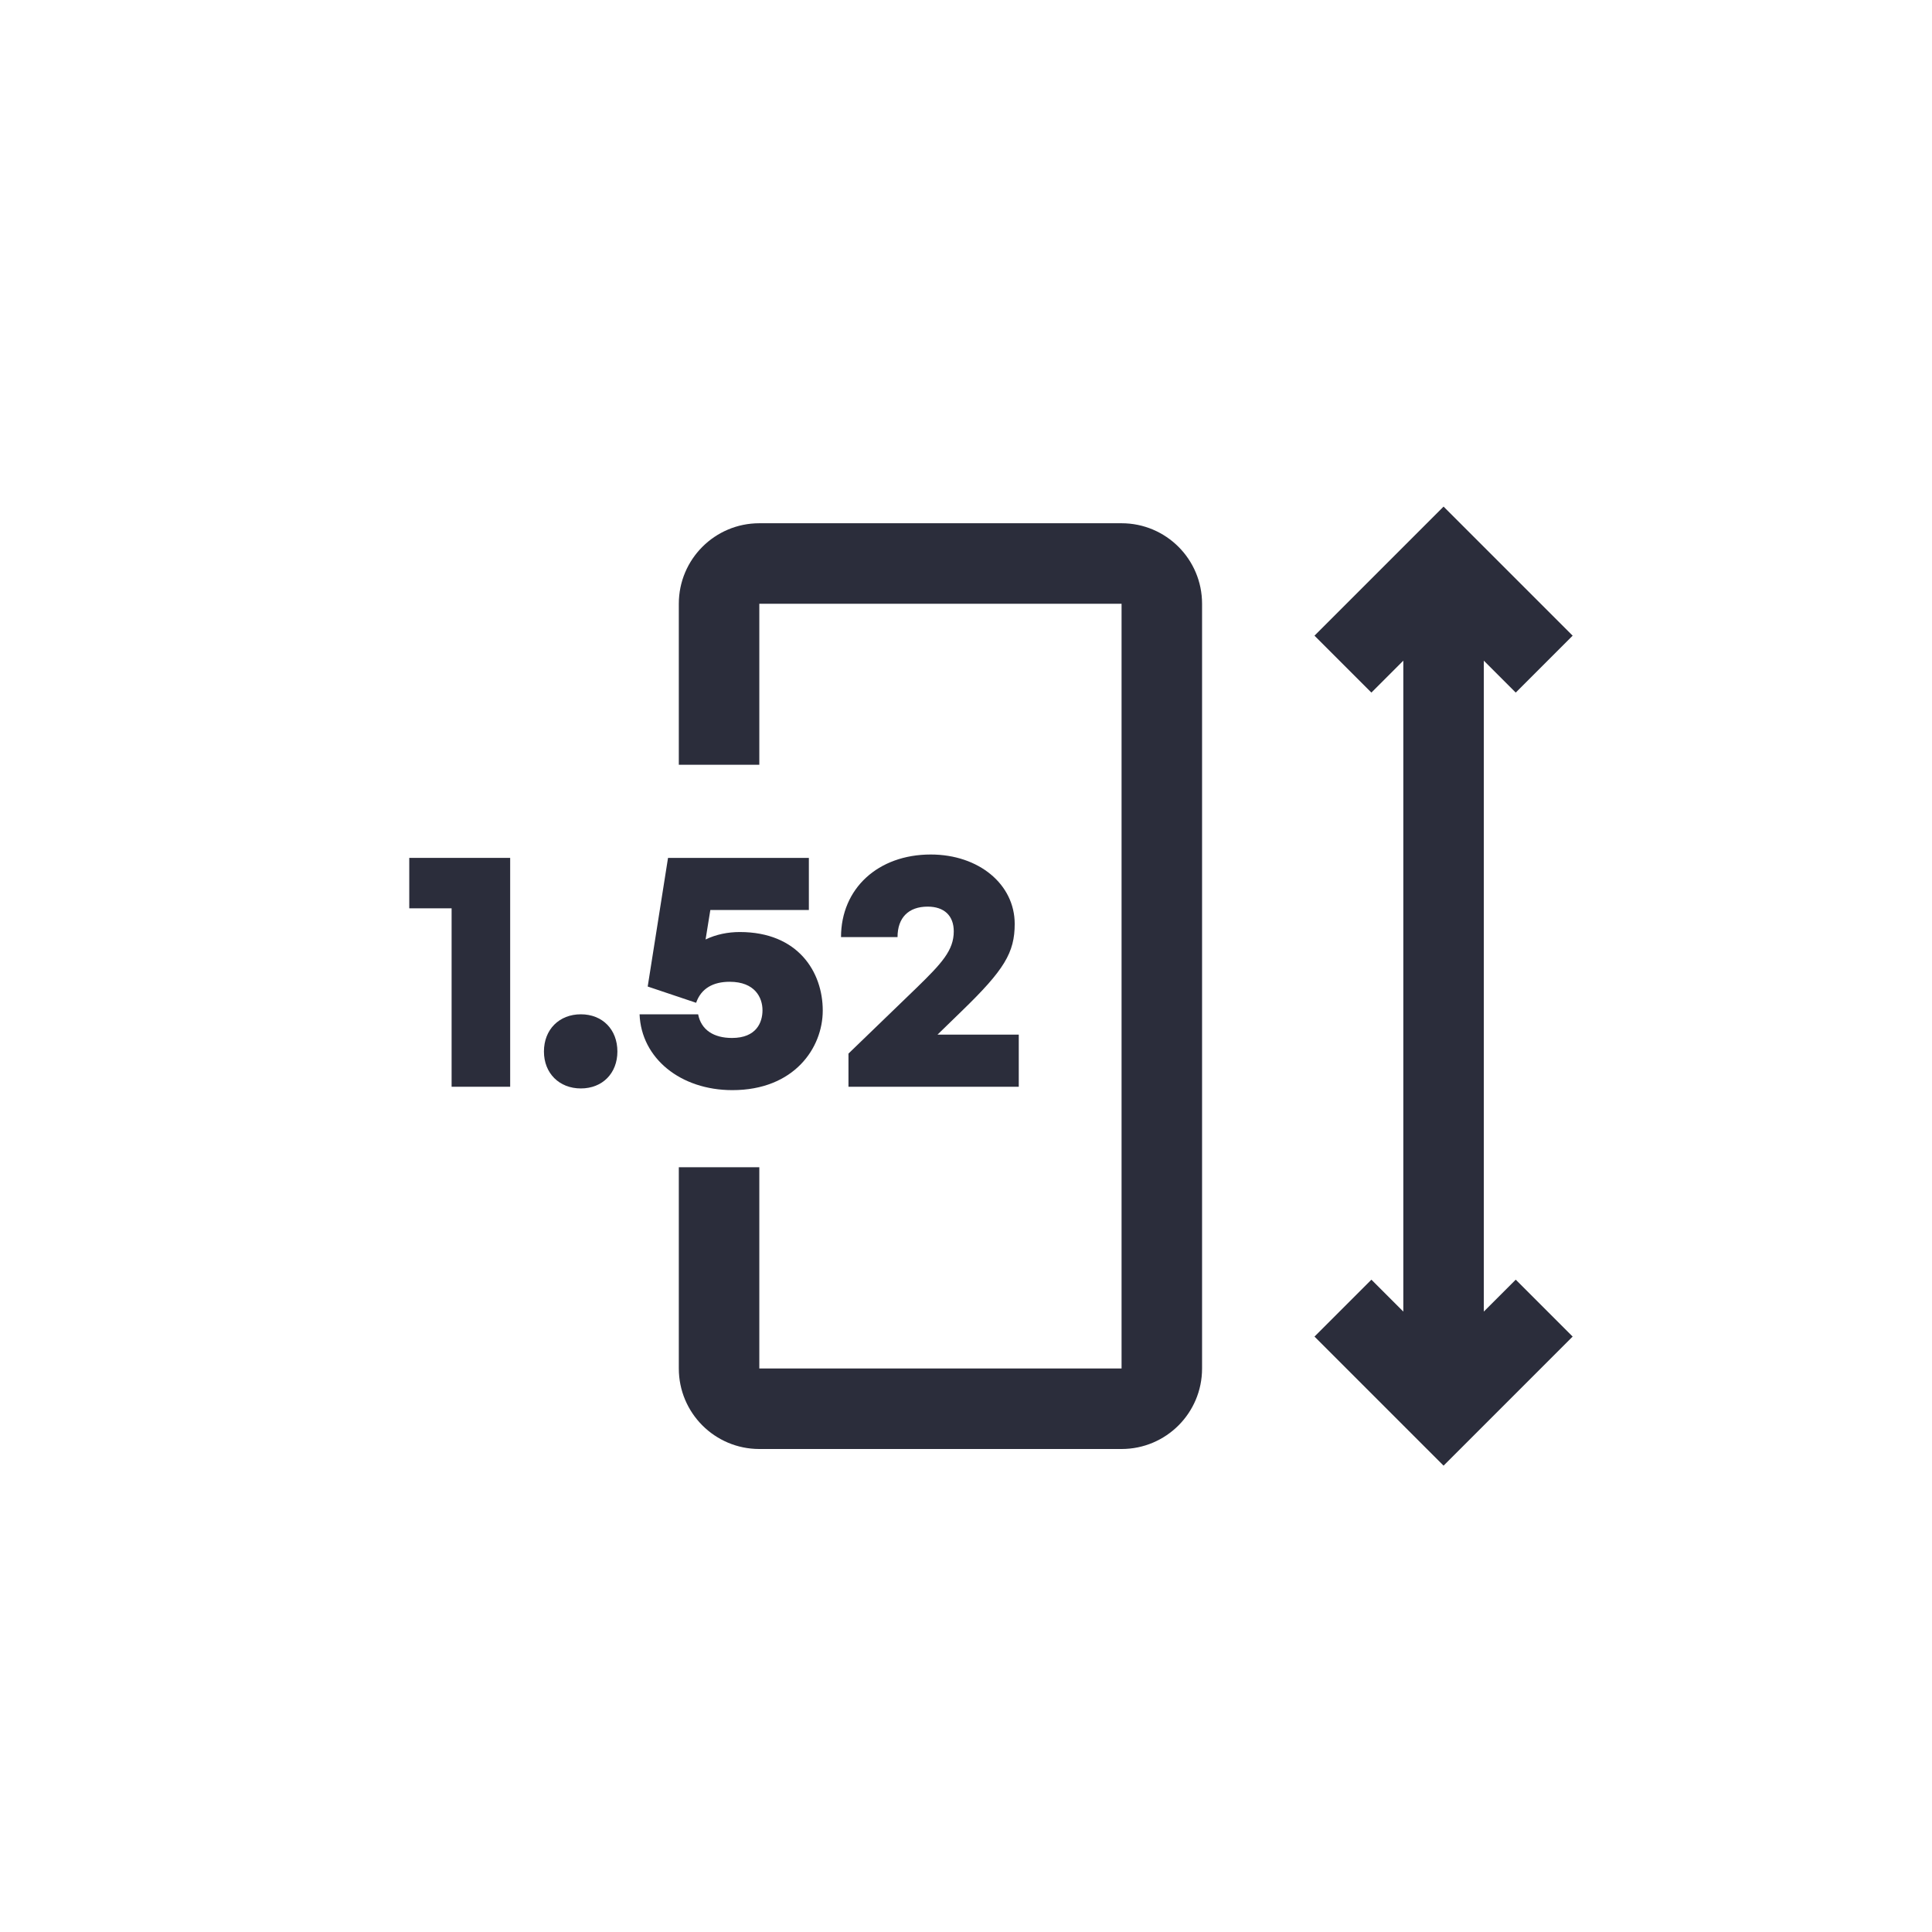
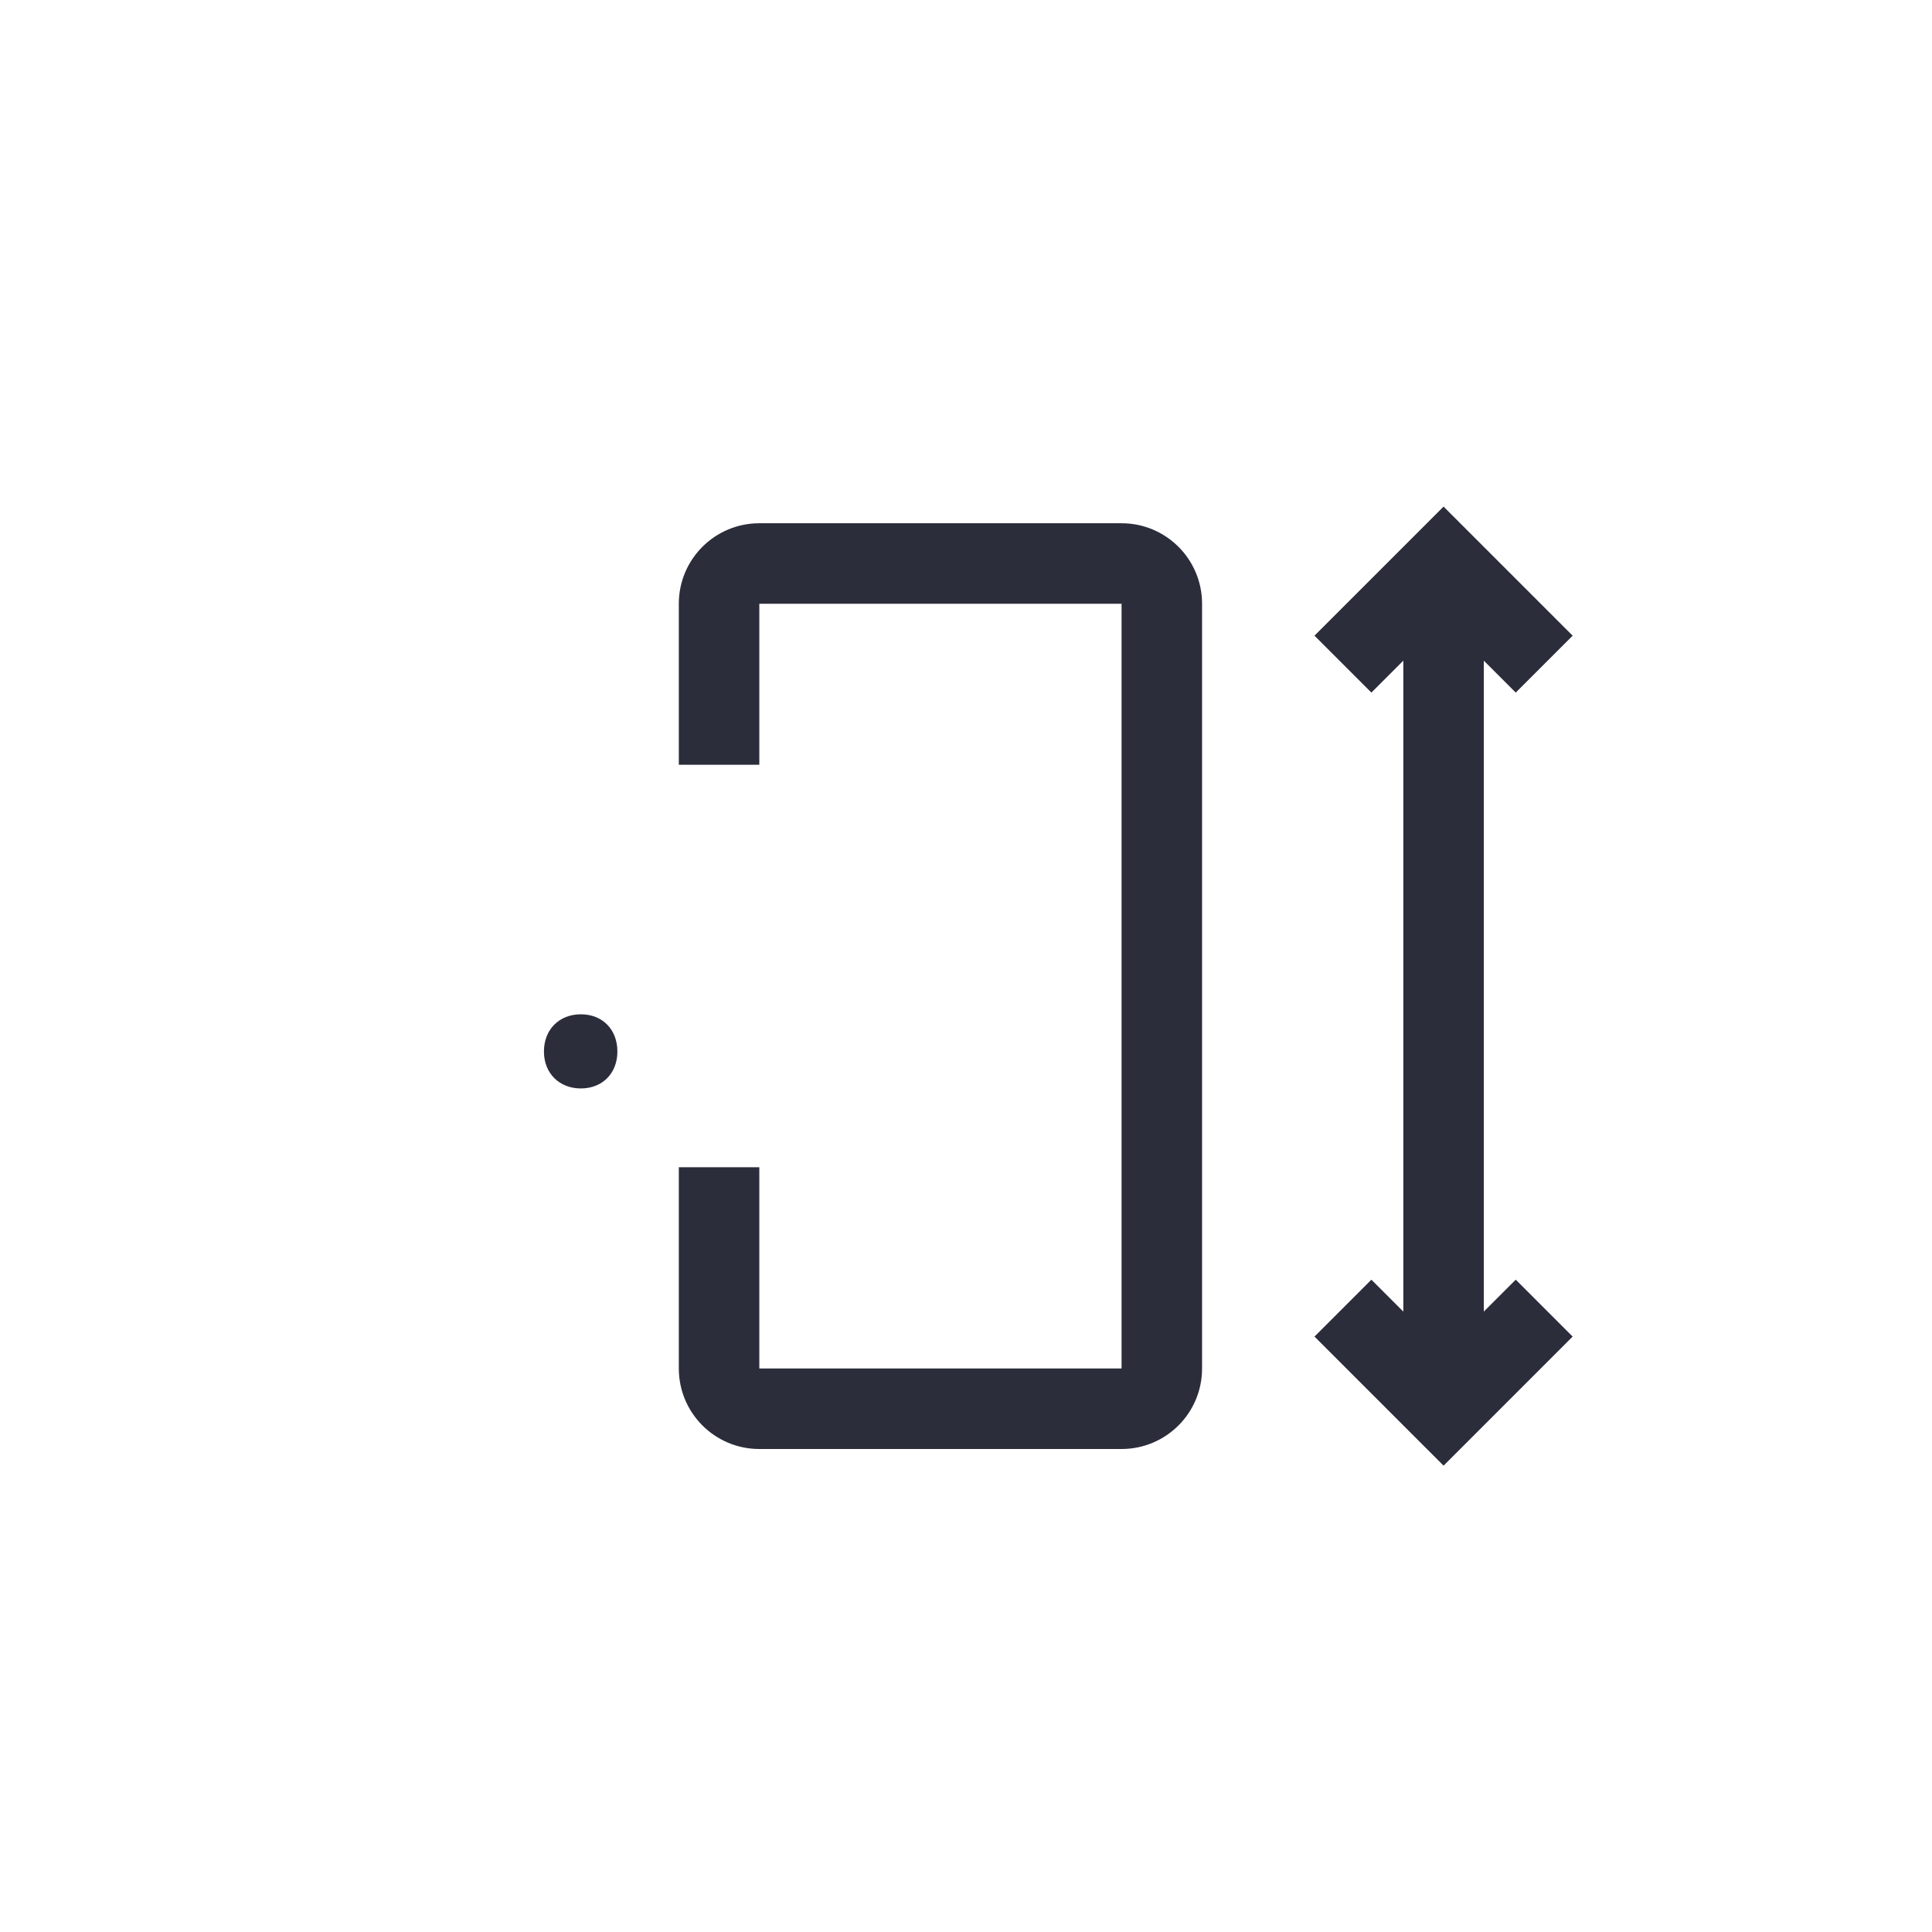
<svg xmlns="http://www.w3.org/2000/svg" width="48" height="48" viewBox="0 0 48 48" fill="none">
-   <path d="M39.072 15.793L37.658 17.207L36.865 16.414V32.586L37.658 31.793L39.072 33.207L35.865 36.414L32.658 33.207L34.072 31.793L34.865 32.586V16.414L34.072 17.207L32.658 15.793L35.865 12.586L39.072 15.793ZM16.865 34V29H18.865V34H27.865V15H18.865V19H16.865V15C16.865 13.895 17.761 13 18.865 13H27.865C28.97 13 29.865 13.895 29.865 15V34C29.865 35.105 28.97 36 27.865 36H18.865C17.761 36 16.865 35.105 16.865 34Z" fill="#2B2D3B" />
-   <path d="M25.311 25.705V27H21.08V26.176L22.77 24.544C23.401 23.93 23.696 23.61 23.696 23.139C23.696 22.752 23.46 22.525 23.048 22.525C22.569 22.525 22.299 22.802 22.299 23.282H20.895C20.895 22.079 21.811 21.23 23.124 21.23C24.318 21.23 25.21 21.97 25.21 22.954C25.21 23.669 24.949 24.098 23.898 25.116L23.292 25.705H25.311Z" fill="#2B2D3B" />
-   <path d="M18.195 27.084C16.908 27.084 15.932 26.293 15.89 25.2H17.345C17.421 25.595 17.741 25.788 18.186 25.788C18.792 25.788 18.944 25.402 18.944 25.099C18.944 24.788 18.759 24.392 18.128 24.392C17.724 24.392 17.421 24.552 17.295 24.914L16.092 24.51L16.597 21.314H20.096V22.609H17.648L17.53 23.341C17.791 23.215 18.086 23.156 18.38 23.156C19.827 23.156 20.441 24.148 20.441 25.107C20.441 26.032 19.734 27.084 18.195 27.084Z" fill="#2B2D3B" />
+   <path d="M39.072 15.793L37.658 17.207L36.865 16.414V32.586L37.658 31.793L39.072 33.207L35.865 36.414L32.658 33.207L34.072 31.793L34.865 32.586V16.414L34.072 17.207L32.658 15.793L35.865 12.586L39.072 15.793M16.865 34V29H18.865V34H27.865V15H18.865V19H16.865V15C16.865 13.895 17.761 13 18.865 13H27.865C28.97 13 29.865 13.895 29.865 15V34C29.865 35.105 28.97 36 27.865 36H18.865C17.761 36 16.865 35.105 16.865 34Z" fill="#2B2D3B" />
  <path d="M15.339 26.125C15.339 26.663 14.969 27.042 14.431 27.042C13.893 27.042 13.514 26.663 13.514 26.125C13.514 25.578 13.893 25.2 14.431 25.2C14.969 25.2 15.339 25.578 15.339 26.125Z" fill="#2B2D3B" />
-   <path d="M12.675 27H11.22V22.567H10.168V21.314H12.675V27Z" fill="#2B2D3B" />
</svg>